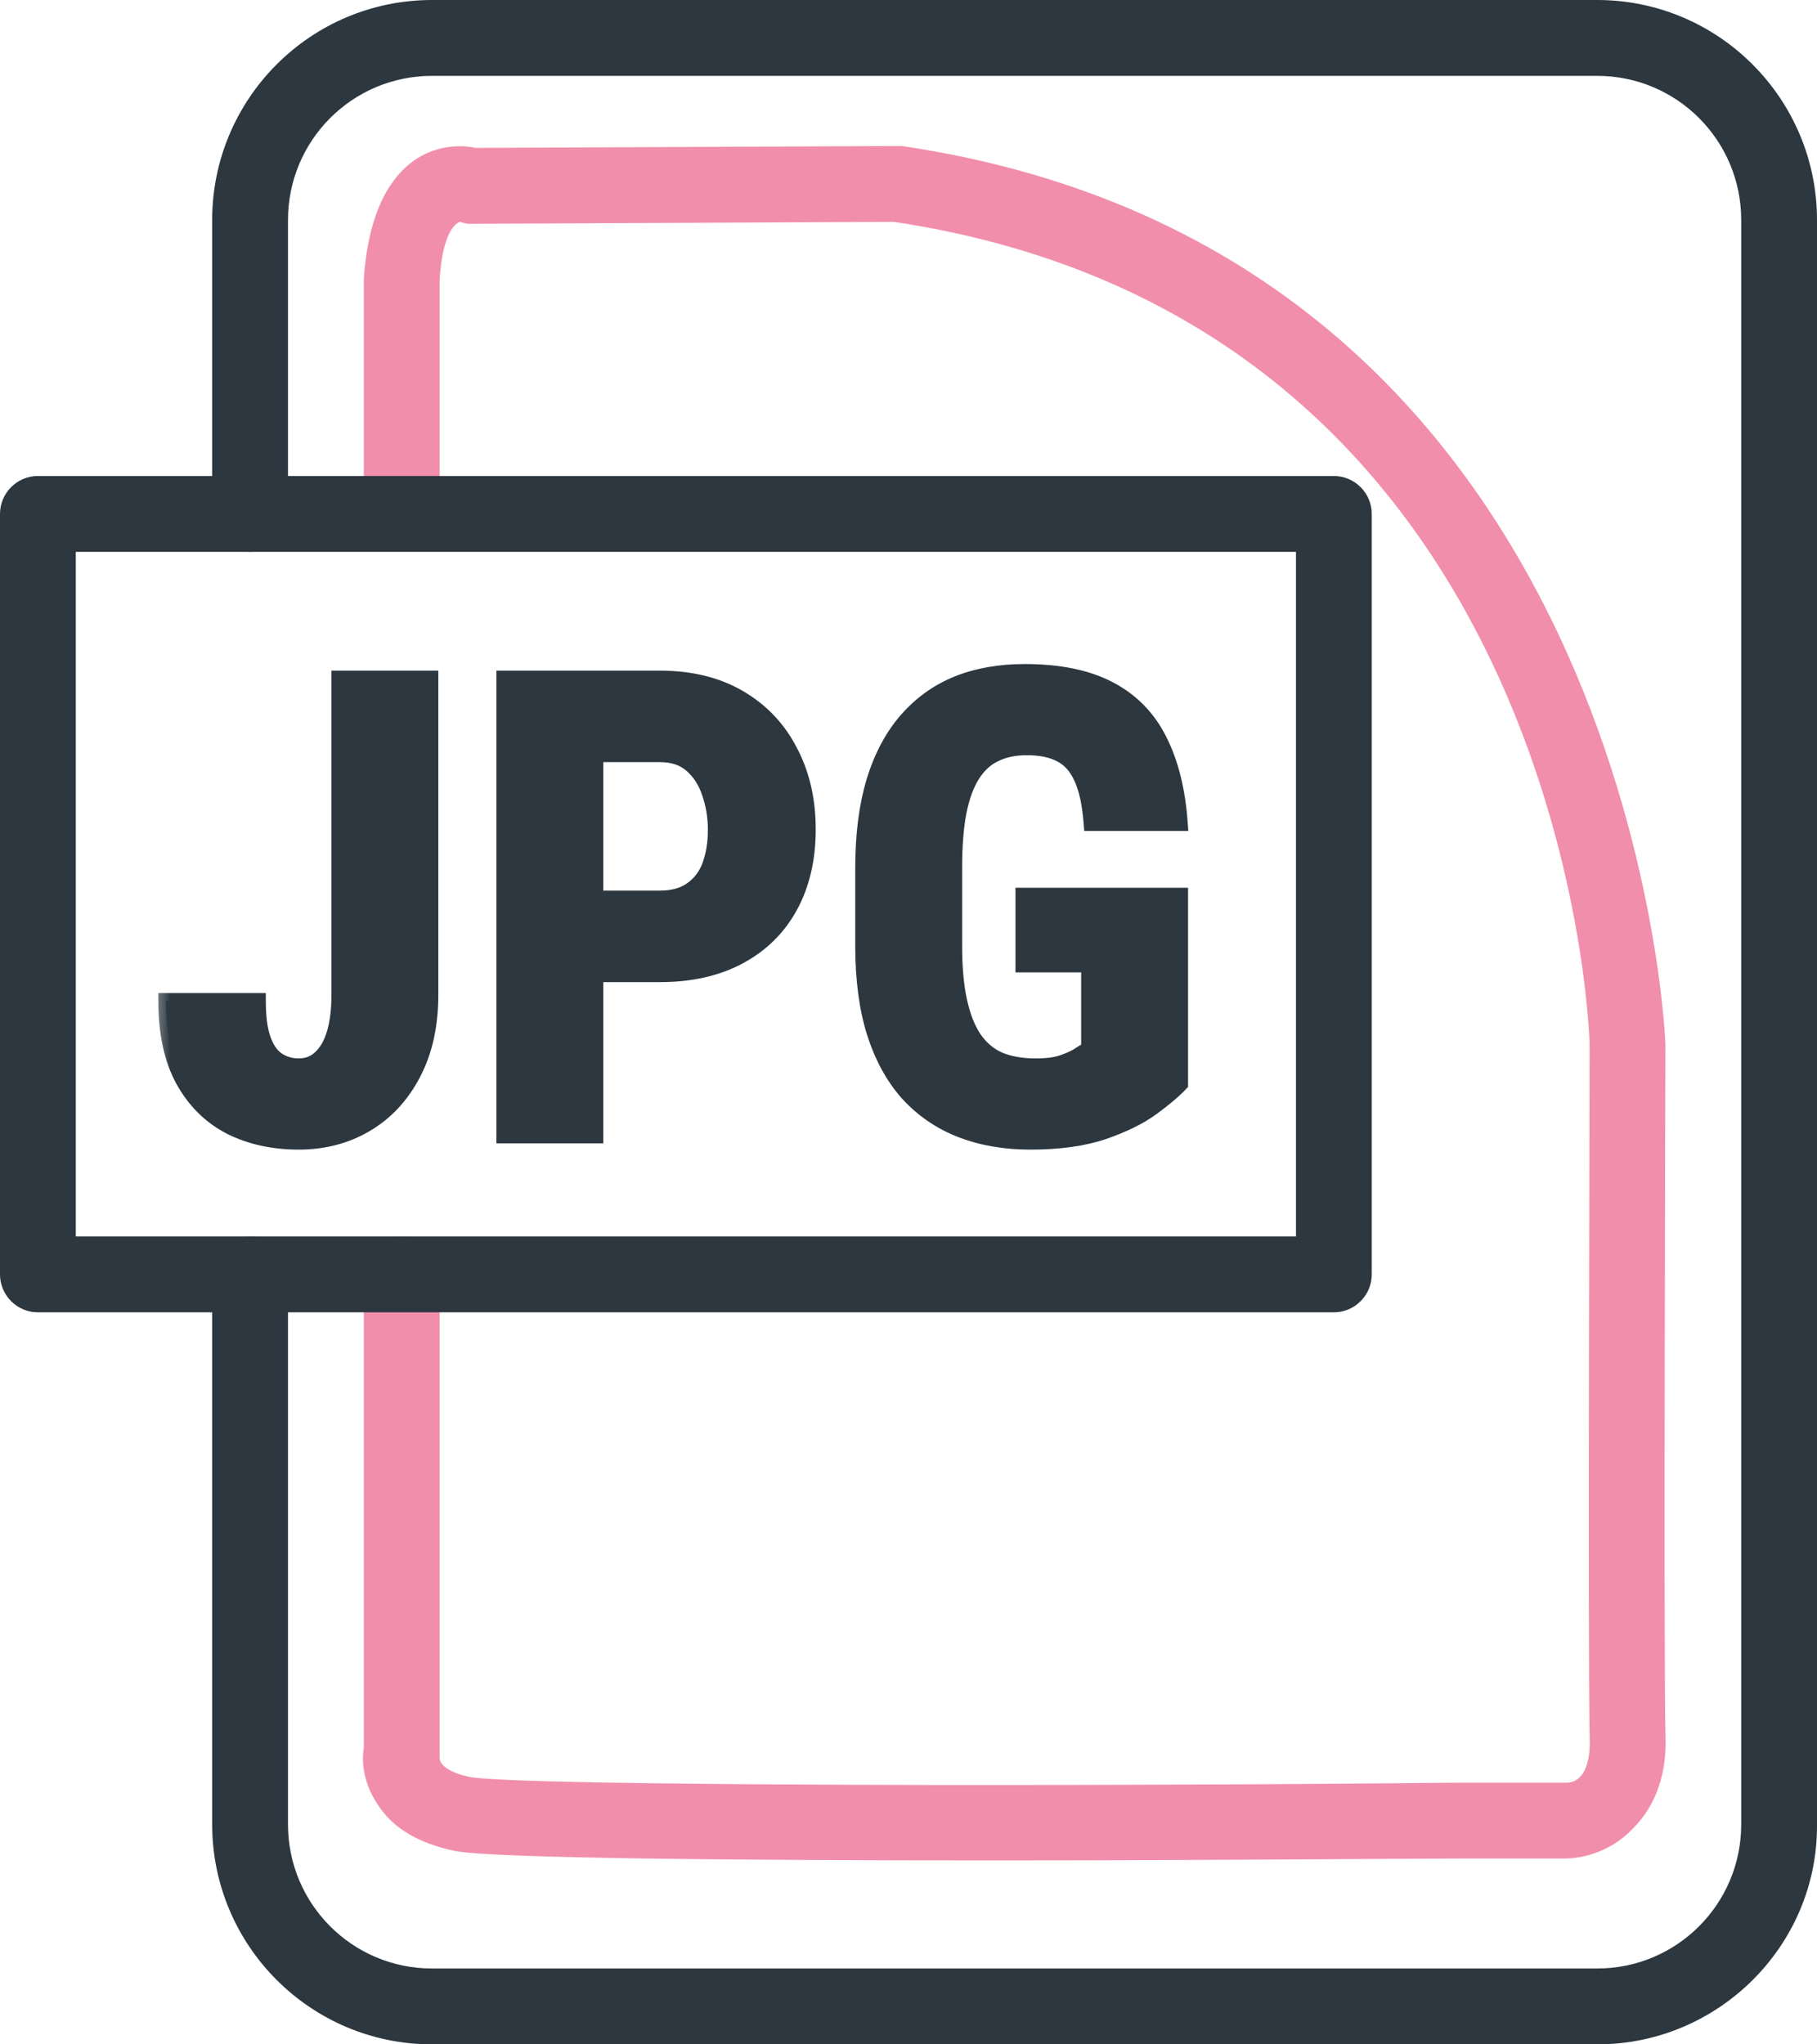
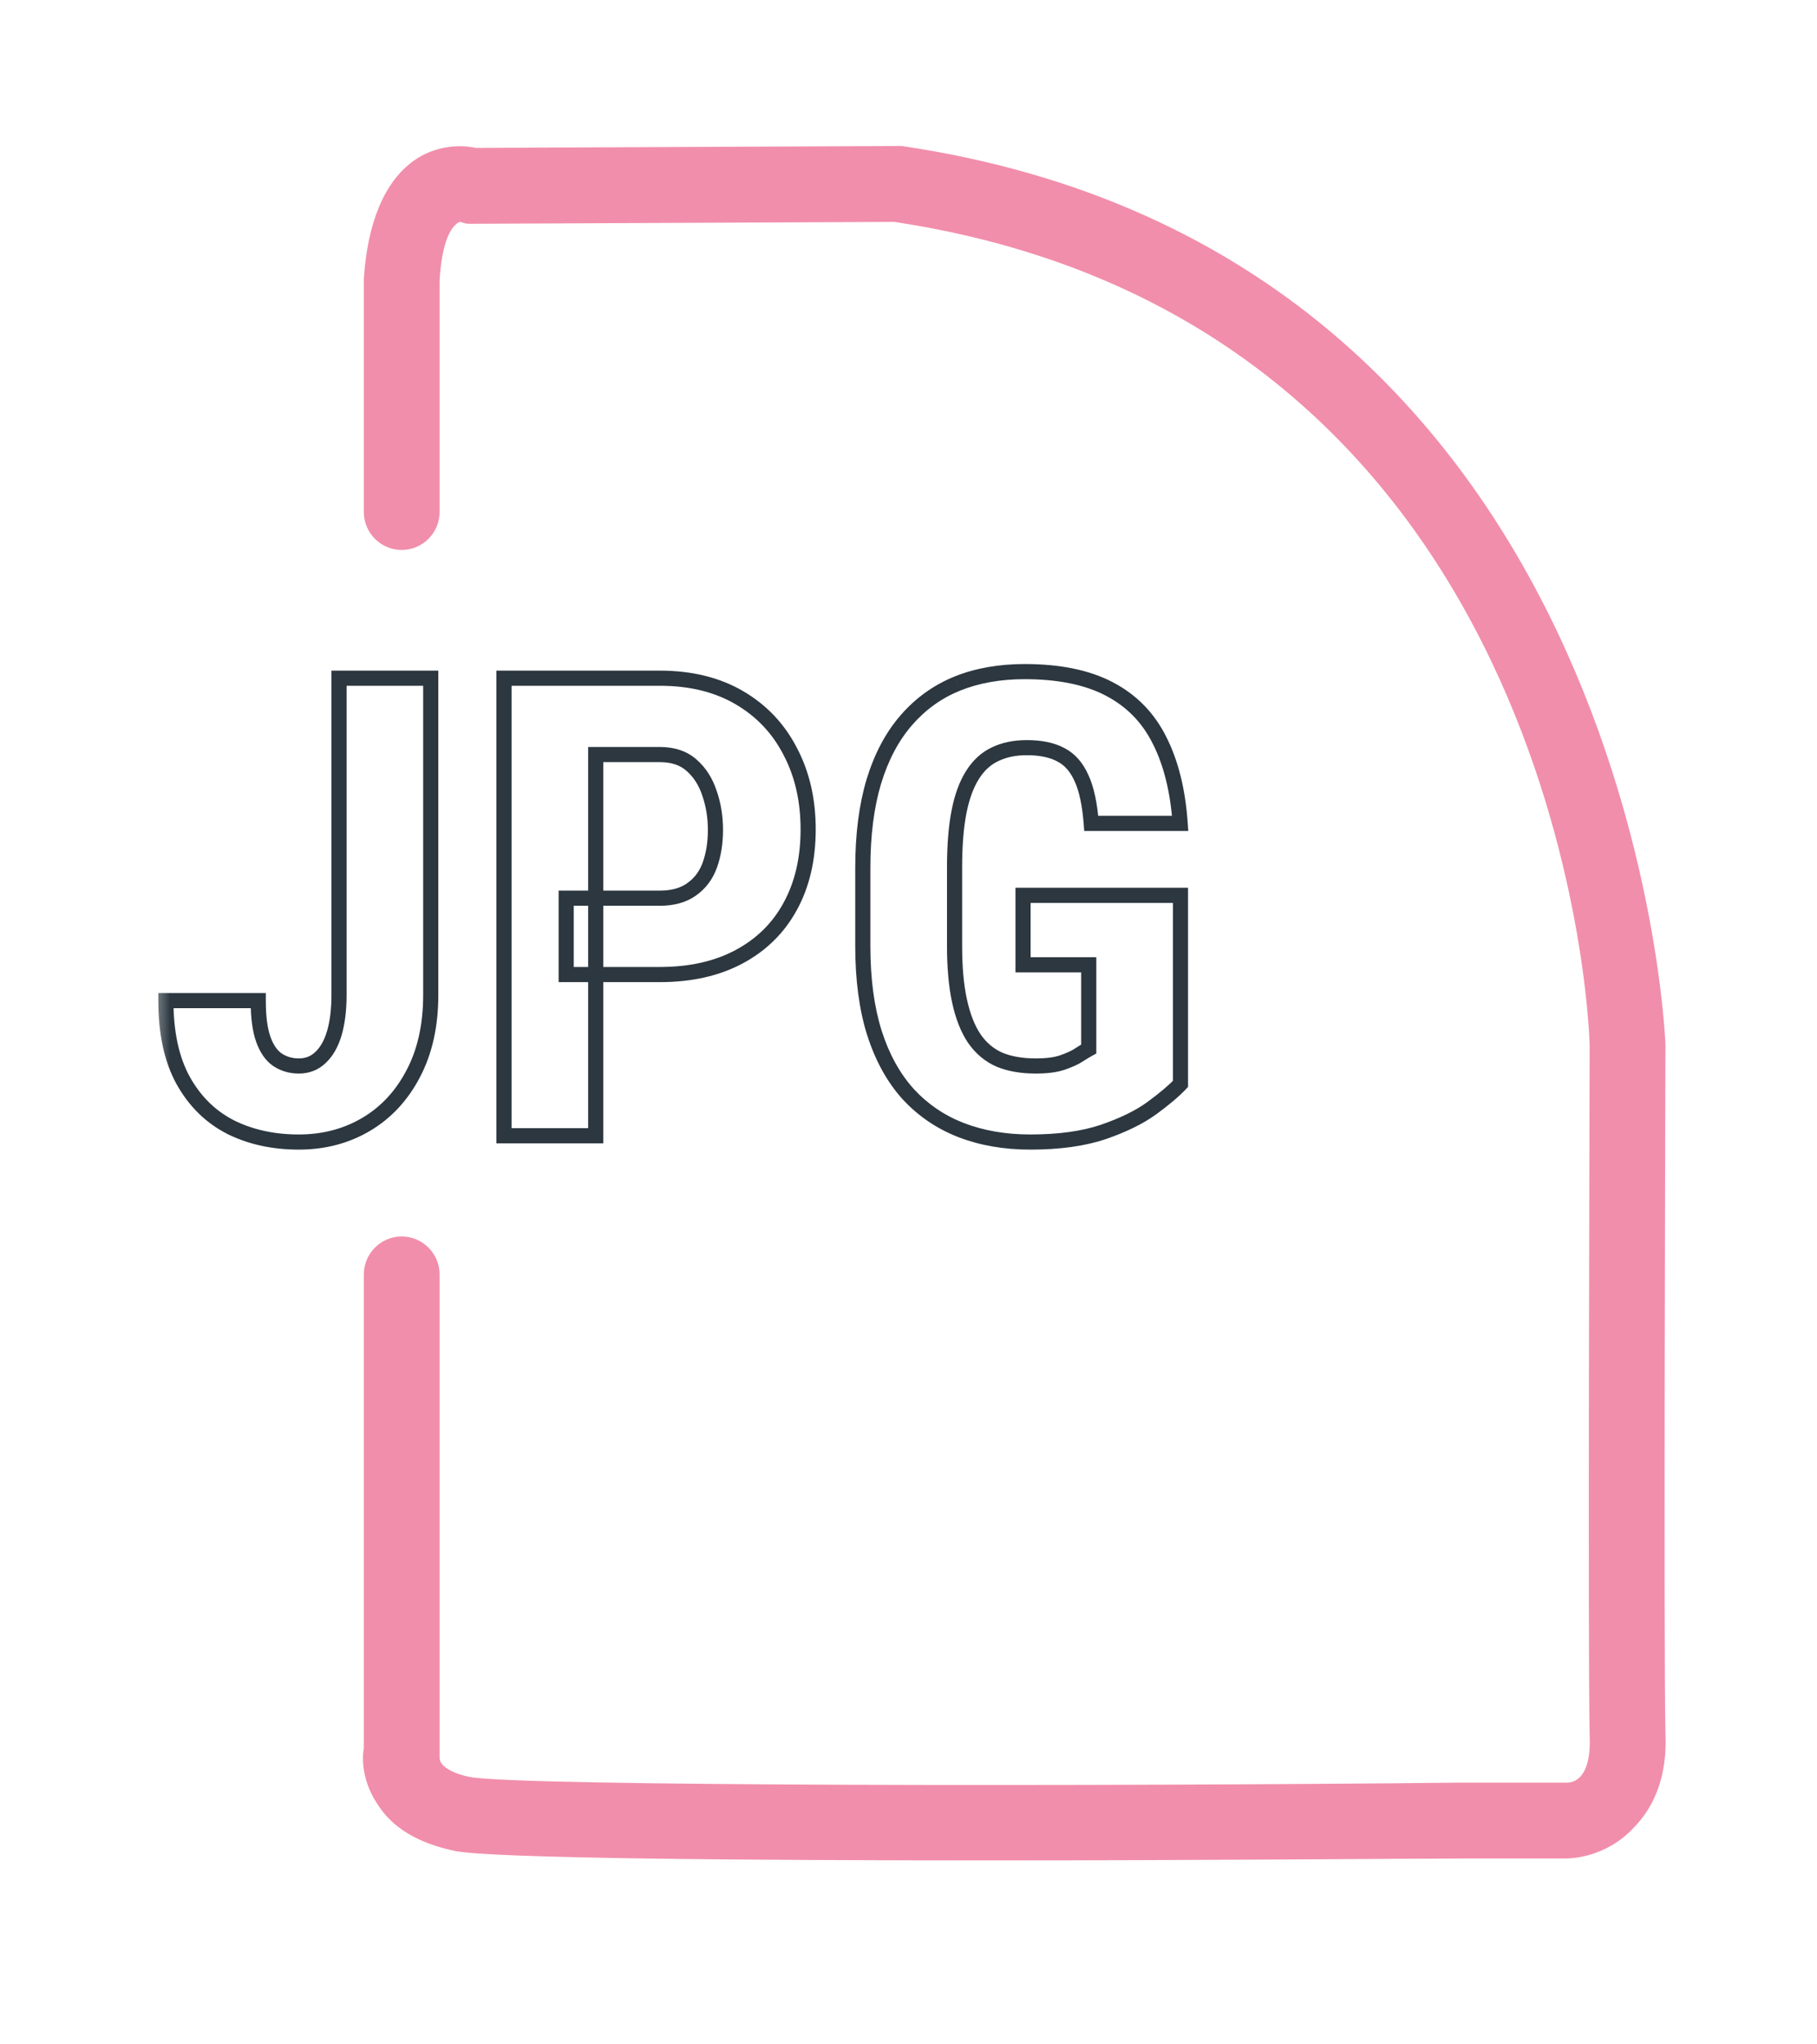
<svg xmlns="http://www.w3.org/2000/svg" width="48" height="54" viewBox="0 0 48 54" fill="none">
  <g clip-path="url(#clip0_1634_3607)">
    <path d="M26.228 49.141C19.771 49.141 13.014 49.091 12.013 48.891C11.062 48.69 10.361 48.289 9.961 47.638C9.561 47.037 9.561 46.436 9.611 46.185V33.662C9.611 33.111 10.061 32.66 10.612 32.66C11.162 32.66 11.613 33.111 11.613 33.662V46.236C11.613 46.336 11.613 46.336 11.613 46.436C11.613 46.636 11.913 46.837 12.414 46.937C13.715 47.187 29.131 47.187 38.541 47.087H41.394C41.644 47.087 42.044 46.887 41.994 45.835C41.944 43.581 41.994 28.302 41.994 27.651C41.994 26.9 41.194 8.516 23.625 5.861L12.464 5.911C12.313 5.911 12.313 5.911 12.163 5.861C12.163 5.861 12.113 5.861 12.063 5.911C11.863 6.061 11.663 6.512 11.613 7.414V13.525C11.613 14.076 11.162 14.527 10.612 14.527C10.061 14.527 9.611 14.076 9.611 13.525V7.414V7.364C9.711 5.861 10.161 4.809 10.912 4.258C11.463 3.857 12.113 3.807 12.564 3.907L23.675 3.857C23.725 3.857 23.775 3.857 23.825 3.857C43.146 6.712 43.996 27.401 43.996 27.601C43.996 27.802 43.946 43.531 43.996 45.785C44.047 46.837 43.746 47.688 43.146 48.289C42.395 49.091 41.444 49.091 41.344 49.091H38.541C37.34 49.091 31.884 49.141 26.228 49.141Z" fill="#F18EAB" />
-     <path d="M42.194 54H11.412C8.208 54 5.605 51.395 5.605 48.189V33.662C5.605 33.111 6.056 32.66 6.607 32.66C7.157 32.66 7.608 33.111 7.608 33.662V48.189C7.608 50.293 9.309 51.996 11.412 51.996H42.194C44.296 51.996 45.998 50.293 45.998 48.189V5.811C45.998 3.707 44.296 2.004 42.194 2.004H11.412C9.309 2.004 7.608 3.707 7.608 5.811V13.575C7.608 14.126 7.157 14.577 6.607 14.577C6.056 14.577 5.605 14.126 5.605 13.575V5.811C5.605 2.605 8.208 0 11.412 0H42.194C45.397 0 48 2.605 48 5.811V48.239C48 51.395 45.397 54 42.194 54Z" fill="#2C3740" />
-     <path d="M35.237 34.664H1.001C0.45 34.664 0 34.213 0 33.662V13.575C0 13.024 0.45 12.573 1.001 12.573H35.237C35.787 12.573 36.238 13.024 36.238 13.575V33.662C36.238 34.213 35.787 34.664 35.237 34.664ZM2.002 32.66H34.236V14.577H2.002V32.66Z" fill="#2C3740" />
    <mask id="path-4-outside-1_1634_3607" maskUnits="userSpaceOnUse" x="4" y="17" width="28" height="14" fill="black">
      <rect fill="white" x="4" y="17" width="28" height="14" />
-       <path d="M8.956 26.273V17.914H11.379V26.281C11.379 27.084 11.224 27.778 10.915 28.365C10.61 28.946 10.195 29.391 9.669 29.701C9.144 30.011 8.552 30.166 7.893 30.166C7.218 30.166 6.615 30.033 6.083 29.768C5.558 29.496 5.143 29.087 4.838 28.539C4.534 27.986 4.382 27.283 4.382 26.431H6.822C6.822 26.862 6.867 27.203 6.955 27.452C7.044 27.701 7.168 27.881 7.329 27.991C7.495 28.102 7.683 28.157 7.893 28.157C8.12 28.157 8.311 28.082 8.466 27.933C8.626 27.784 8.748 27.571 8.831 27.294C8.914 27.012 8.956 26.671 8.956 26.273ZM17.431 25.742H14.957V23.725H17.431C17.774 23.725 18.053 23.647 18.269 23.492C18.49 23.337 18.651 23.124 18.75 22.853C18.85 22.576 18.9 22.266 18.9 21.923C18.9 21.575 18.847 21.251 18.742 20.952C18.643 20.648 18.485 20.401 18.269 20.213C18.059 20.025 17.779 19.931 17.431 19.931H15.737V30H13.313V17.914H17.431C18.244 17.914 18.944 18.086 19.531 18.429C20.117 18.772 20.566 19.245 20.875 19.848C21.191 20.446 21.349 21.132 21.349 21.907C21.349 22.687 21.191 23.365 20.875 23.94C20.566 24.51 20.117 24.953 19.531 25.269C18.944 25.584 18.244 25.742 17.431 25.742ZM31.185 23.65V28.63C31.014 28.813 30.762 29.026 30.43 29.27C30.103 29.508 29.674 29.718 29.143 29.9C28.617 30.078 27.975 30.166 27.217 30.166C26.548 30.166 25.939 30.061 25.391 29.851C24.849 29.64 24.381 29.322 23.988 28.896C23.601 28.464 23.305 27.928 23.1 27.286C22.895 26.638 22.793 25.872 22.793 24.986V22.928C22.793 22.053 22.89 21.293 23.084 20.645C23.283 19.992 23.57 19.45 23.947 19.018C24.323 18.586 24.771 18.265 25.291 18.055C25.817 17.845 26.409 17.74 27.068 17.74C27.975 17.74 28.72 17.892 29.301 18.196C29.887 18.501 30.33 18.952 30.629 19.549C30.933 20.147 31.116 20.88 31.177 21.749H28.828C28.789 21.24 28.703 20.841 28.57 20.554C28.443 20.266 28.263 20.061 28.031 19.939C27.798 19.812 27.497 19.748 27.126 19.748C26.805 19.748 26.526 19.807 26.288 19.923C26.05 20.034 25.85 20.216 25.69 20.471C25.529 20.725 25.41 21.052 25.333 21.45C25.256 21.849 25.217 22.336 25.217 22.911V24.986C25.217 25.556 25.261 26.043 25.35 26.447C25.438 26.851 25.568 27.18 25.74 27.435C25.917 27.69 26.138 27.875 26.404 27.991C26.675 28.102 26.993 28.157 27.358 28.157C27.652 28.157 27.887 28.127 28.064 28.066C28.241 28.005 28.382 27.941 28.487 27.875C28.598 27.803 28.689 27.748 28.761 27.709V25.484H27.026V23.65H31.185Z" />
    </mask>
-     <path d="M8.956 26.273V17.914H11.379V26.281C11.379 27.084 11.224 27.778 10.915 28.365C10.61 28.946 10.195 29.391 9.669 29.701C9.144 30.011 8.552 30.166 7.893 30.166C7.218 30.166 6.615 30.033 6.083 29.768C5.558 29.496 5.143 29.087 4.838 28.539C4.534 27.986 4.382 27.283 4.382 26.431H6.822C6.822 26.862 6.867 27.203 6.955 27.452C7.044 27.701 7.168 27.881 7.329 27.991C7.495 28.102 7.683 28.157 7.893 28.157C8.12 28.157 8.311 28.082 8.466 27.933C8.626 27.784 8.748 27.571 8.831 27.294C8.914 27.012 8.956 26.671 8.956 26.273ZM17.431 25.742H14.957V23.725H17.431C17.774 23.725 18.053 23.647 18.269 23.492C18.49 23.337 18.651 23.124 18.75 22.853C18.85 22.576 18.9 22.266 18.9 21.923C18.9 21.575 18.847 21.251 18.742 20.952C18.643 20.648 18.485 20.401 18.269 20.213C18.059 20.025 17.779 19.931 17.431 19.931H15.737V30H13.313V17.914H17.431C18.244 17.914 18.944 18.086 19.531 18.429C20.117 18.772 20.566 19.245 20.875 19.848C21.191 20.446 21.349 21.132 21.349 21.907C21.349 22.687 21.191 23.365 20.875 23.94C20.566 24.51 20.117 24.953 19.531 25.269C18.944 25.584 18.244 25.742 17.431 25.742ZM31.185 23.65V28.63C31.014 28.813 30.762 29.026 30.43 29.27C30.103 29.508 29.674 29.718 29.143 29.9C28.617 30.078 27.975 30.166 27.217 30.166C26.548 30.166 25.939 30.061 25.391 29.851C24.849 29.64 24.381 29.322 23.988 28.896C23.601 28.464 23.305 27.928 23.1 27.286C22.895 26.638 22.793 25.872 22.793 24.986V22.928C22.793 22.053 22.89 21.293 23.084 20.645C23.283 19.992 23.57 19.45 23.947 19.018C24.323 18.586 24.771 18.265 25.291 18.055C25.817 17.845 26.409 17.74 27.068 17.74C27.975 17.74 28.72 17.892 29.301 18.196C29.887 18.501 30.33 18.952 30.629 19.549C30.933 20.147 31.116 20.88 31.177 21.749H28.828C28.789 21.24 28.703 20.841 28.57 20.554C28.443 20.266 28.263 20.061 28.031 19.939C27.798 19.812 27.497 19.748 27.126 19.748C26.805 19.748 26.526 19.807 26.288 19.923C26.05 20.034 25.85 20.216 25.69 20.471C25.529 20.725 25.41 21.052 25.333 21.45C25.256 21.849 25.217 22.336 25.217 22.911V24.986C25.217 25.556 25.261 26.043 25.35 26.447C25.438 26.851 25.568 27.18 25.74 27.435C25.917 27.69 26.138 27.875 26.404 27.991C26.675 28.102 26.993 28.157 27.358 28.157C27.652 28.157 27.887 28.127 28.064 28.066C28.241 28.005 28.382 27.941 28.487 27.875C28.598 27.803 28.689 27.748 28.761 27.709V25.484H27.026V23.65H31.185Z" fill="#2C3740" />
    <path d="M8.956 17.914V17.714H8.756V17.914H8.956ZM11.379 17.914H11.579V17.714H11.379V17.914ZM10.915 28.365L10.738 28.271L10.737 28.272L10.915 28.365ZM6.083 29.768L5.992 29.945L5.994 29.947L6.083 29.768ZM4.838 28.539L4.663 28.635L4.664 28.636L4.838 28.539ZM4.382 26.431V26.231H4.182V26.431H4.382ZM6.822 26.431H7.022V26.231H6.822V26.431ZM7.329 27.991L7.215 28.156L7.218 28.158L7.329 27.991ZM8.466 27.933L8.33 27.787L8.327 27.789L8.466 27.933ZM8.831 27.294L9.023 27.351L9.023 27.35L8.831 27.294ZM9.156 26.273V17.914H8.756V26.273H9.156ZM8.956 18.114H11.379V17.714H8.956V18.114ZM11.179 17.914V26.281H11.579V17.914H11.179ZM11.179 26.281C11.179 27.058 11.03 27.719 10.738 28.271L11.091 28.458C11.419 27.837 11.579 27.11 11.579 26.281H11.179ZM10.737 28.272C10.449 28.823 10.059 29.239 9.568 29.529L9.771 29.873C10.331 29.543 10.771 29.069 11.092 28.457L10.737 28.272ZM9.568 29.529C9.075 29.819 8.519 29.966 7.893 29.966V30.366C8.584 30.366 9.212 30.203 9.771 29.873L9.568 29.529ZM7.893 29.966C7.245 29.966 6.673 29.839 6.173 29.589L5.994 29.947C6.557 30.228 7.191 30.366 7.893 30.366V29.966ZM6.175 29.59C5.687 29.338 5.3 28.957 5.013 28.442L4.664 28.636C4.986 29.216 5.429 29.655 5.992 29.945L6.175 29.59ZM5.014 28.443C4.73 27.927 4.582 27.261 4.582 26.431H4.182C4.182 27.305 4.338 28.044 4.663 28.635L5.014 28.443ZM4.382 26.631H6.822V26.231H4.382V26.631ZM6.622 26.431C6.622 26.873 6.667 27.239 6.767 27.519L7.144 27.385C7.066 27.166 7.022 26.852 7.022 26.431H6.622ZM6.767 27.519C6.864 27.793 7.01 28.014 7.215 28.156L7.442 27.827C7.327 27.747 7.223 27.608 7.144 27.385L6.767 27.519ZM7.218 28.158C7.418 28.291 7.646 28.357 7.893 28.357V27.957C7.72 27.957 7.571 27.912 7.44 27.825L7.218 28.158ZM7.893 28.357C8.169 28.357 8.41 28.265 8.605 28.077L8.327 27.789C8.211 27.901 8.071 27.957 7.893 27.957V28.357ZM8.602 28.079C8.796 27.899 8.933 27.652 9.023 27.351L8.639 27.236C8.564 27.49 8.457 27.668 8.33 27.787L8.602 28.079ZM9.023 27.35C9.113 27.045 9.156 26.684 9.156 26.273H8.756C8.756 26.659 8.715 26.979 8.639 27.238L9.023 27.35ZM14.957 25.742H14.757V25.942H14.957V25.742ZM14.957 23.725V23.525H14.757V23.725H14.957ZM18.269 23.492L18.154 23.328L18.152 23.33L18.269 23.492ZM18.75 22.853L18.938 22.922L18.939 22.921L18.75 22.853ZM18.742 20.952L18.552 21.014L18.553 21.018L18.742 20.952ZM18.269 20.213L18.136 20.362L18.138 20.364L18.269 20.213ZM15.737 19.931V19.731H15.537V19.931H15.737ZM15.737 30V30.2H15.937V30H15.737ZM13.313 30H13.114V30.2H13.313V30ZM13.313 17.914V17.714H13.114V17.914H13.313ZM20.875 19.848L20.698 19.939L20.699 19.942L20.875 19.848ZM20.875 23.94L20.7 23.844L20.7 23.845L20.875 23.94ZM17.431 25.542H14.957V25.942H17.431V25.542ZM15.157 25.742V23.725H14.757V25.742H15.157ZM14.957 23.925H17.431V23.525H14.957V23.925ZM17.431 23.925C17.803 23.925 18.127 23.84 18.386 23.655L18.152 23.33C17.979 23.454 17.744 23.525 17.431 23.525V23.925ZM18.384 23.656C18.641 23.476 18.826 23.229 18.938 22.922L18.563 22.784C18.476 23.02 18.34 23.198 18.154 23.328L18.384 23.656ZM18.939 22.921C19.047 22.619 19.1 22.286 19.1 21.923H18.7C18.7 22.247 18.653 22.534 18.562 22.785L18.939 22.921ZM19.1 21.923C19.1 21.554 19.044 21.208 18.931 20.886L18.553 21.018C18.65 21.294 18.7 21.595 18.7 21.923H19.1ZM18.932 20.89C18.823 20.555 18.647 20.277 18.401 20.063L18.138 20.364C18.323 20.526 18.462 20.74 18.552 21.014L18.932 20.89ZM18.402 20.064C18.147 19.836 17.816 19.731 17.431 19.731V20.131C17.742 20.131 17.97 20.214 18.136 20.362L18.402 20.064ZM17.431 19.731H15.737V20.131H17.431V19.731ZM15.537 19.931V30H15.937V19.931H15.537ZM15.737 29.8H13.313V30.2H15.737V29.8ZM13.514 30V17.914H13.114V30H13.514ZM13.313 18.114H17.431V17.714H13.313V18.114ZM17.431 18.114C18.216 18.114 18.879 18.279 19.43 18.601L19.632 18.256C19.009 17.892 18.273 17.714 17.431 17.714V18.114ZM19.43 18.601C19.984 18.925 20.405 19.37 20.698 19.939L21.053 19.757C20.726 19.12 20.251 18.618 19.632 18.256L19.43 18.601ZM20.699 19.942C20.997 20.506 21.149 21.16 21.149 21.907H21.549C21.549 21.104 21.385 20.385 21.052 19.755L20.699 19.942ZM21.149 21.907C21.149 22.66 20.997 23.303 20.7 23.844L21.051 24.037C21.385 23.427 21.549 22.714 21.549 21.907H21.149ZM20.7 23.845C20.409 24.38 19.989 24.795 19.436 25.092L19.625 25.445C20.245 25.111 20.722 24.641 21.051 24.036L20.7 23.845ZM19.436 25.092C18.884 25.389 18.218 25.542 17.431 25.542V25.942C18.27 25.942 19.004 25.779 19.625 25.445L19.436 25.092ZM31.185 23.65H31.385V23.45H31.185V23.65ZM31.185 28.63L31.331 28.767L31.385 28.71V28.63H31.185ZM30.43 29.27L30.547 29.431L30.548 29.431L30.43 29.27ZM29.143 29.9L29.207 30.09L29.208 30.09L29.143 29.9ZM25.391 29.851L25.319 30.037L25.319 30.037L25.391 29.851ZM23.988 28.896L23.839 29.03L23.841 29.032L23.988 28.896ZM23.1 27.286L22.909 27.346L22.91 27.346L23.1 27.286ZM23.084 20.645L22.892 20.587L22.892 20.588L23.084 20.645ZM23.947 19.018L24.098 19.149L23.947 19.018ZM25.291 18.055L25.217 17.869L25.216 17.87L25.291 18.055ZM29.301 18.196L29.208 18.373L29.209 18.374L29.301 18.196ZM30.629 19.549L30.45 19.639L30.451 19.64L30.629 19.549ZM31.177 21.749V21.949H31.391L31.376 21.735L31.177 21.749ZM28.828 21.749L28.628 21.764L28.642 21.949H28.828V21.749ZM28.57 20.554L28.387 20.635L28.389 20.637L28.57 20.554ZM28.031 19.939L27.935 20.115L27.938 20.117L28.031 19.939ZM26.288 19.923L26.372 20.104L26.375 20.103L26.288 19.923ZM25.74 27.435L25.574 27.547L25.576 27.549L25.74 27.435ZM26.404 27.991L26.324 28.174L26.328 28.176L26.404 27.991ZM28.487 27.875L28.594 28.044L28.596 28.043L28.487 27.875ZM28.761 27.709L28.856 27.885L28.961 27.828V27.709H28.761ZM28.761 25.484H28.961V25.284H28.761V25.484ZM27.026 25.484H26.826V25.684H27.026V25.484ZM27.026 23.65V23.45H26.826V23.65H27.026ZM30.985 23.65V28.63H31.385V23.65H30.985ZM31.039 28.493C30.88 28.663 30.639 28.868 30.311 29.108L30.548 29.431C30.884 29.184 31.147 28.963 31.331 28.767L31.039 28.493ZM30.312 29.108C30.006 29.331 29.597 29.533 29.078 29.711L29.208 30.09C29.751 29.903 30.2 29.684 30.547 29.431L30.312 29.108ZM29.079 29.711C28.58 29.879 27.961 29.966 27.217 29.966V30.366C27.99 30.366 28.655 30.276 29.207 30.09L29.079 29.711ZM27.217 29.966C26.569 29.966 25.985 29.864 25.463 29.664L25.319 30.037C25.893 30.258 26.527 30.366 27.217 30.366V29.966ZM25.463 29.664C24.95 29.465 24.507 29.164 24.135 28.76L23.841 29.032C24.255 29.48 24.748 29.816 25.319 30.037L25.463 29.664ZM24.137 28.762C23.771 28.355 23.488 27.844 23.291 27.225L22.91 27.346C23.122 28.011 23.43 28.574 23.839 29.03L24.137 28.762ZM23.291 27.225C23.094 26.602 22.993 25.857 22.993 24.986H22.593C22.593 25.886 22.697 26.674 22.909 27.346L23.291 27.225ZM22.993 24.986V22.928H22.593V24.986H22.993ZM22.993 22.928C22.993 22.067 23.088 21.327 23.275 20.702L22.892 20.588C22.691 21.258 22.593 22.039 22.593 22.928H22.993ZM23.275 20.703C23.467 20.072 23.743 19.556 24.098 19.149L23.796 18.887C23.398 19.343 23.098 19.912 22.892 20.587L23.275 20.703ZM24.098 19.149C24.454 18.741 24.876 18.439 25.366 18.241L25.216 17.87C24.667 18.092 24.193 18.432 23.796 18.887L24.098 19.149ZM25.366 18.241C25.864 18.041 26.431 17.94 27.068 17.94V17.54C26.388 17.54 25.77 17.648 25.217 17.869L25.366 18.241ZM27.068 17.94C27.955 17.94 28.664 18.089 29.208 18.373L29.394 18.019C28.775 17.695 27.996 17.54 27.068 17.54V17.94ZM29.209 18.374C29.757 18.659 30.17 19.078 30.45 19.639L30.808 19.46C30.49 18.825 30.017 18.343 29.393 18.019L29.209 18.374ZM30.451 19.64C30.74 20.208 30.918 20.913 30.977 21.763L31.376 21.735C31.314 20.847 31.127 20.086 30.807 19.459L30.451 19.64ZM31.177 21.549H28.828V21.949H31.177V21.549ZM29.027 21.734C28.988 21.214 28.899 20.788 28.752 20.47L28.389 20.637C28.507 20.895 28.59 21.266 28.628 21.764L29.027 21.734ZM28.753 20.473C28.611 20.152 28.404 19.909 28.124 19.762L27.938 20.117C28.123 20.213 28.275 20.38 28.387 20.635L28.753 20.473ZM28.127 19.764C27.855 19.616 27.518 19.549 27.126 19.549V19.948C27.476 19.948 27.741 20.009 27.935 20.115L28.127 19.764ZM27.126 19.549C26.781 19.549 26.47 19.611 26.2 19.743L26.375 20.103C26.581 20.002 26.829 19.948 27.126 19.948V19.549ZM26.203 19.741C25.925 19.871 25.699 20.082 25.521 20.364L25.859 20.577C26.002 20.35 26.174 20.196 26.372 20.104L26.203 19.741ZM25.521 20.364C25.343 20.645 25.217 20.997 25.137 21.412L25.529 21.488C25.604 21.106 25.716 20.805 25.859 20.577L25.521 20.364ZM25.137 21.412C25.056 21.827 25.017 22.328 25.017 22.911H25.417C25.417 22.344 25.455 21.87 25.529 21.488L25.137 21.412ZM25.017 22.911V24.986H25.417V22.911H25.017ZM25.017 24.986C25.017 25.566 25.062 26.068 25.154 26.49L25.545 26.404C25.46 26.019 25.417 25.547 25.417 24.986H25.017ZM25.154 26.49C25.246 26.911 25.384 27.265 25.574 27.547L25.906 27.323C25.752 27.096 25.63 26.792 25.545 26.404L25.154 26.49ZM25.576 27.549C25.772 27.832 26.022 28.042 26.324 28.174L26.484 27.808C26.255 27.708 26.061 27.547 25.904 27.321L25.576 27.549ZM26.328 28.176C26.628 28.299 26.973 28.357 27.358 28.357V27.957C27.013 27.957 26.721 27.905 26.479 27.806L26.328 28.176ZM27.358 28.357C27.663 28.357 27.923 28.326 28.129 28.255L27.999 27.877C27.851 27.928 27.641 27.957 27.358 27.957V28.357ZM28.129 28.255C28.314 28.191 28.471 28.122 28.594 28.044L28.381 27.706C28.293 27.761 28.168 27.819 27.999 27.877L28.129 28.255ZM28.596 28.043C28.705 27.972 28.791 27.92 28.856 27.885L28.666 27.533C28.588 27.575 28.491 27.634 28.378 27.707L28.596 28.043ZM28.961 27.709V25.484H28.561V27.709H28.961ZM28.761 25.284H27.026V25.684H28.761V25.284ZM27.226 25.484V23.65H26.826V25.484H27.226ZM27.026 23.85H31.185V23.45H27.026V23.85Z" fill="#2C3740" mask="url(#path-4-outside-1_1634_3607)" />
  </g>
  <defs>
    <clipPath id="clip0_1634_3607">
      <rect width="48" height="54" fill="white" />
    </clipPath>
  </defs>
</svg>